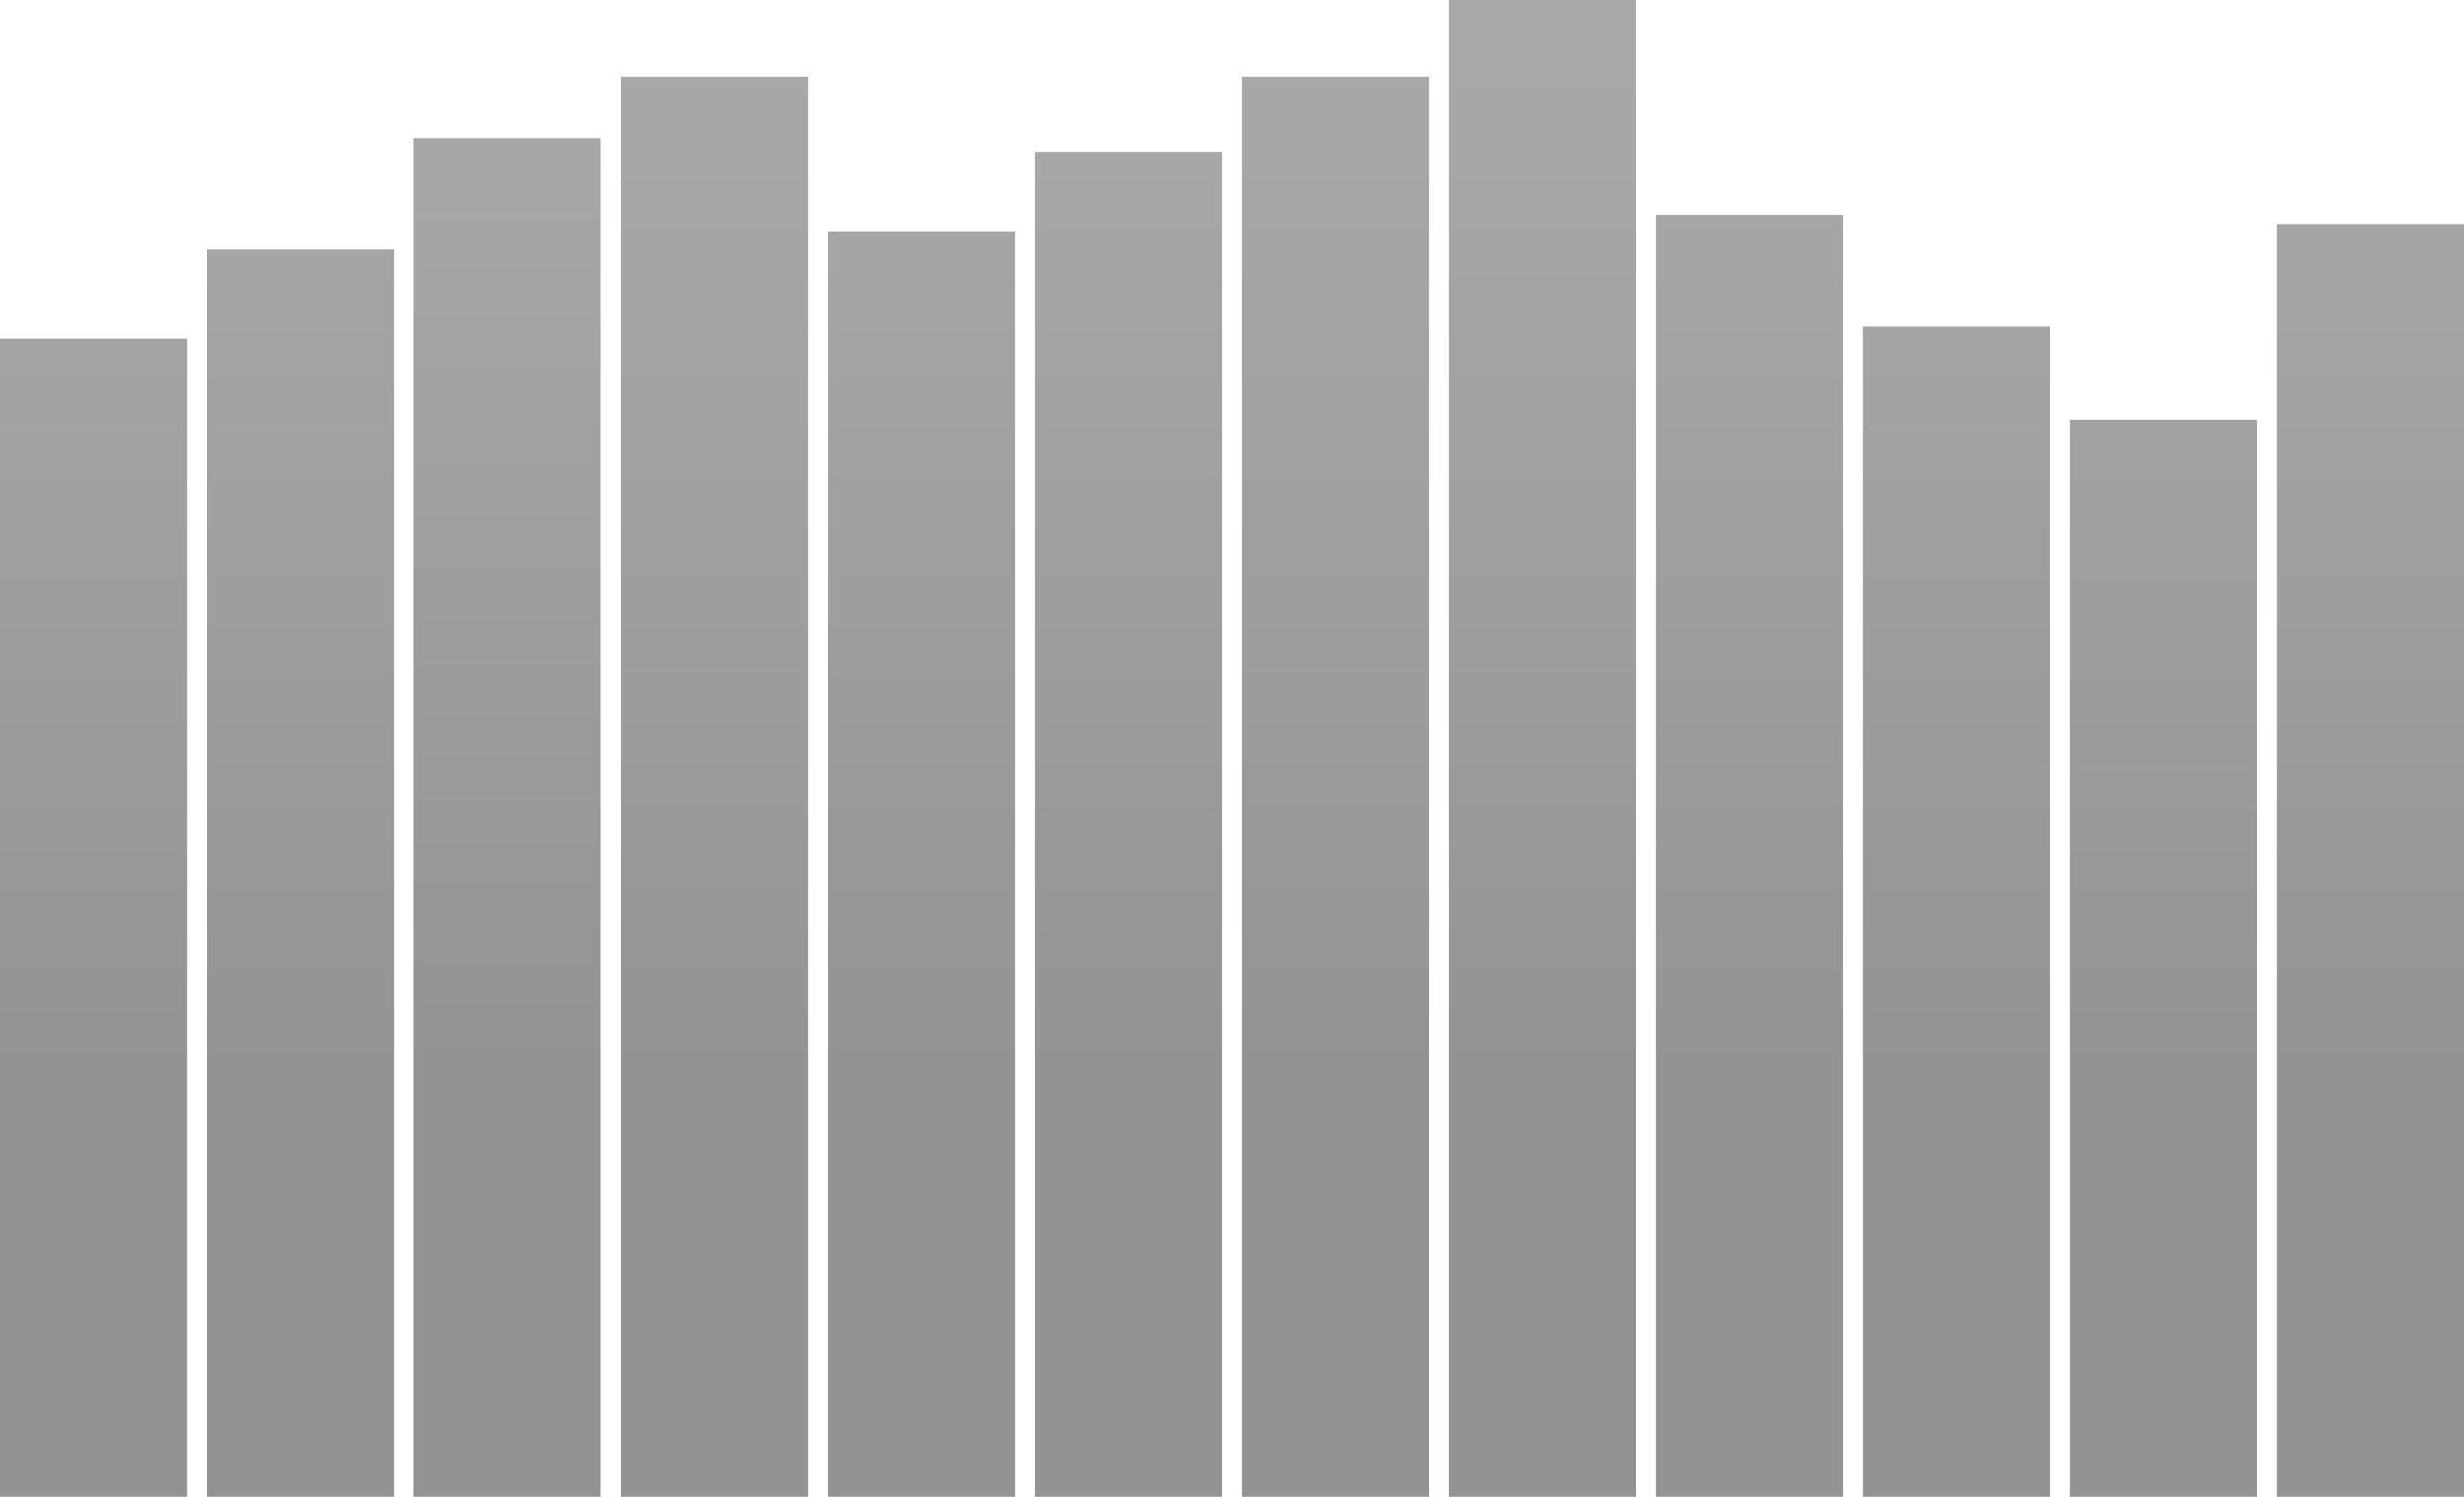
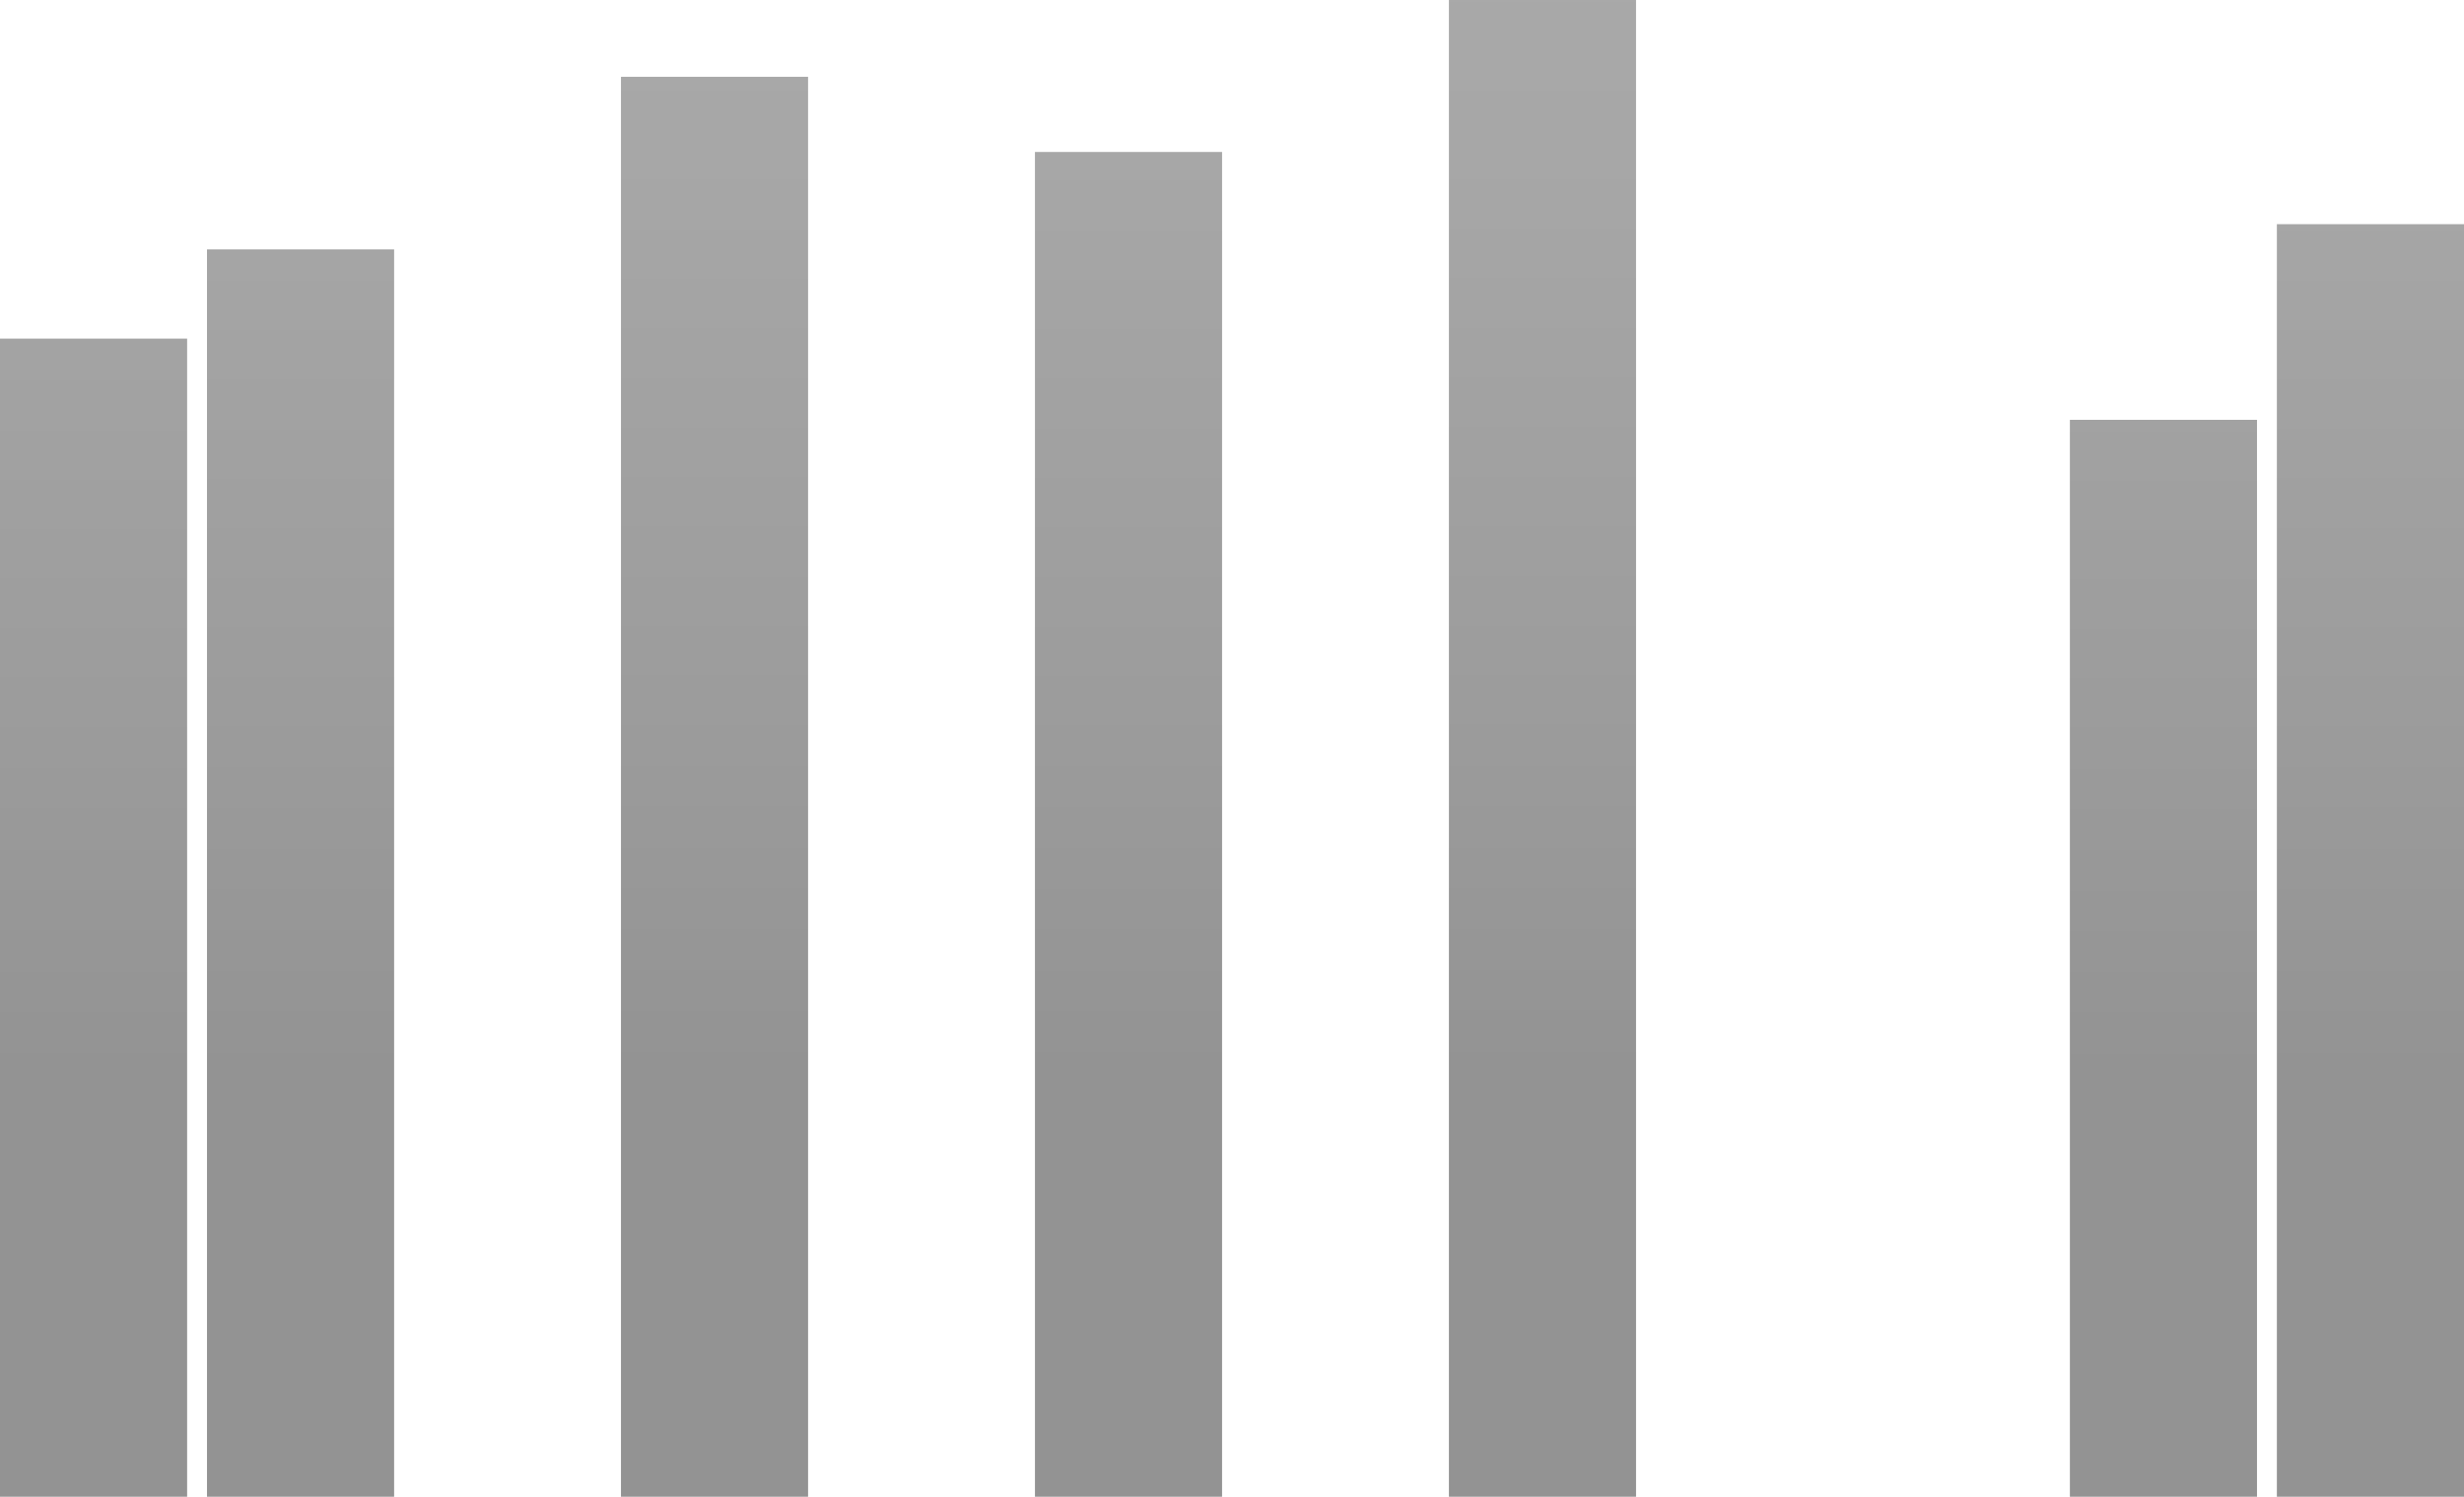
<svg xmlns="http://www.w3.org/2000/svg" xmlns:xlink="http://www.w3.org/1999/xlink" viewBox="0 0 1440 874.8">
  <defs>
    <style>.cls-1,.cls-10,.cls-11,.cls-12,.cls-2,.cls-3,.cls-4,.cls-5,.cls-6,.cls-7,.cls-8,.cls-9{opacity:0.5;}.cls-1{fill:url(#linear-gradient);}.cls-2{fill:url(#linear-gradient-2);}.cls-3{fill:url(#linear-gradient-3);}.cls-4{fill:url(#linear-gradient-4);}.cls-5{fill:url(#linear-gradient-5);}.cls-6{fill:url(#linear-gradient-6);}.cls-7{fill:url(#linear-gradient-7);}.cls-8{fill:url(#linear-gradient-8);}.cls-9{fill:url(#linear-gradient-9);}.cls-10{fill:url(#linear-gradient-10);}.cls-11{fill:url(#linear-gradient-11);}.cls-12{fill:url(#linear-gradient-12);}</style>
    <linearGradient id="linear-gradient" x1="54.68" y1="-99.95" x2="54.68" y2="639.13" gradientUnits="userSpaceOnUse">
      <stop offset="0" stop-color="#575757" />
      <stop offset="0.28" stop-color="#4f4f4f" />
      <stop offset="0.71" stop-color="#393939" />
      <stop offset="1" stop-color="#272727" />
    </linearGradient>
    <linearGradient id="linear-gradient-2" x1="175.65" y1="-100.89" x2="175.65" y2="638.91" xlink:href="#linear-gradient" />
    <linearGradient id="linear-gradient-3" x1="296.29" y1="-111.77" x2="296.29" y2="636.28" xlink:href="#linear-gradient" />
    <linearGradient id="linear-gradient-4" x1="417.58" y1="-102.37" x2="417.58" y2="638.55" xlink:href="#linear-gradient" />
    <linearGradient id="linear-gradient-5" x1="538.55" y1="-101.06" x2="538.55" y2="638.43" xlink:href="#linear-gradient" />
    <linearGradient id="linear-gradient-6" x1="659.52" y1="-101.77" x2="659.52" y2="638.69" xlink:href="#linear-gradient" />
    <linearGradient id="linear-gradient-7" x1="780.48" y1="-102.37" x2="780.48" y2="638.55" xlink:href="#linear-gradient" />
    <linearGradient id="linear-gradient-8" x1="901.45" y1="-102.92" x2="901.45" y2="638.42" xlink:href="#linear-gradient" />
    <linearGradient id="linear-gradient-9" x1="1022.42" y1="-101.21" x2="1022.42" y2="638.83" xlink:href="#linear-gradient" />
    <linearGradient id="linear-gradient-10" x1="1143.39" y1="-100.09" x2="1143.39" y2="639.1" xlink:href="#linear-gradient" />
    <linearGradient id="linear-gradient-11" x1="1264.35" y1="-98.97" x2="1264.35" y2="639.37" xlink:href="#linear-gradient" />
    <linearGradient id="linear-gradient-12" x1="1385.32" y1="-101.13" x2="1385.32" y2="638.85" xlink:href="#linear-gradient" />
  </defs>
  <title>06-slide-2-bg</title>
  <g id="Layer_2" data-name="Layer 2">
    <g id="Slide29">
      <rect class="cls-1" y="197.9" width="109.36" height="676.9" />
      <rect class="cls-2" x="120.97" y="145.76" width="109.36" height="729.04" />
-       <rect class="cls-3" x="241.62" y="80.77" width="109.36" height="794.03" />
      <rect class="cls-4" x="362.9" y="44.89" width="109.36" height="829.91" />
-       <rect class="cls-5" x="483.87" y="135.31" width="109.36" height="739.49" />
      <rect class="cls-6" x="604.84" y="88.82" width="109.36" height="785.98" />
-       <rect class="cls-7" x="725.8" y="44.89" width="109.36" height="829.91" />
      <rect class="cls-8" x="846.77" width="109.36" height="874.8" />
-       <rect class="cls-9" x="967.74" y="125.65" width="109.36" height="749.15" />
-       <rect class="cls-10" x="1088.71" y="190.83" width="109.36" height="683.97" />
      <rect class="cls-11" x="1209.67" y="245.36" width="109.36" height="629.44" />
      <rect class="cls-12" x="1330.64" y="131.03" width="109.36" height="743.77" />
    </g>
  </g>
</svg>